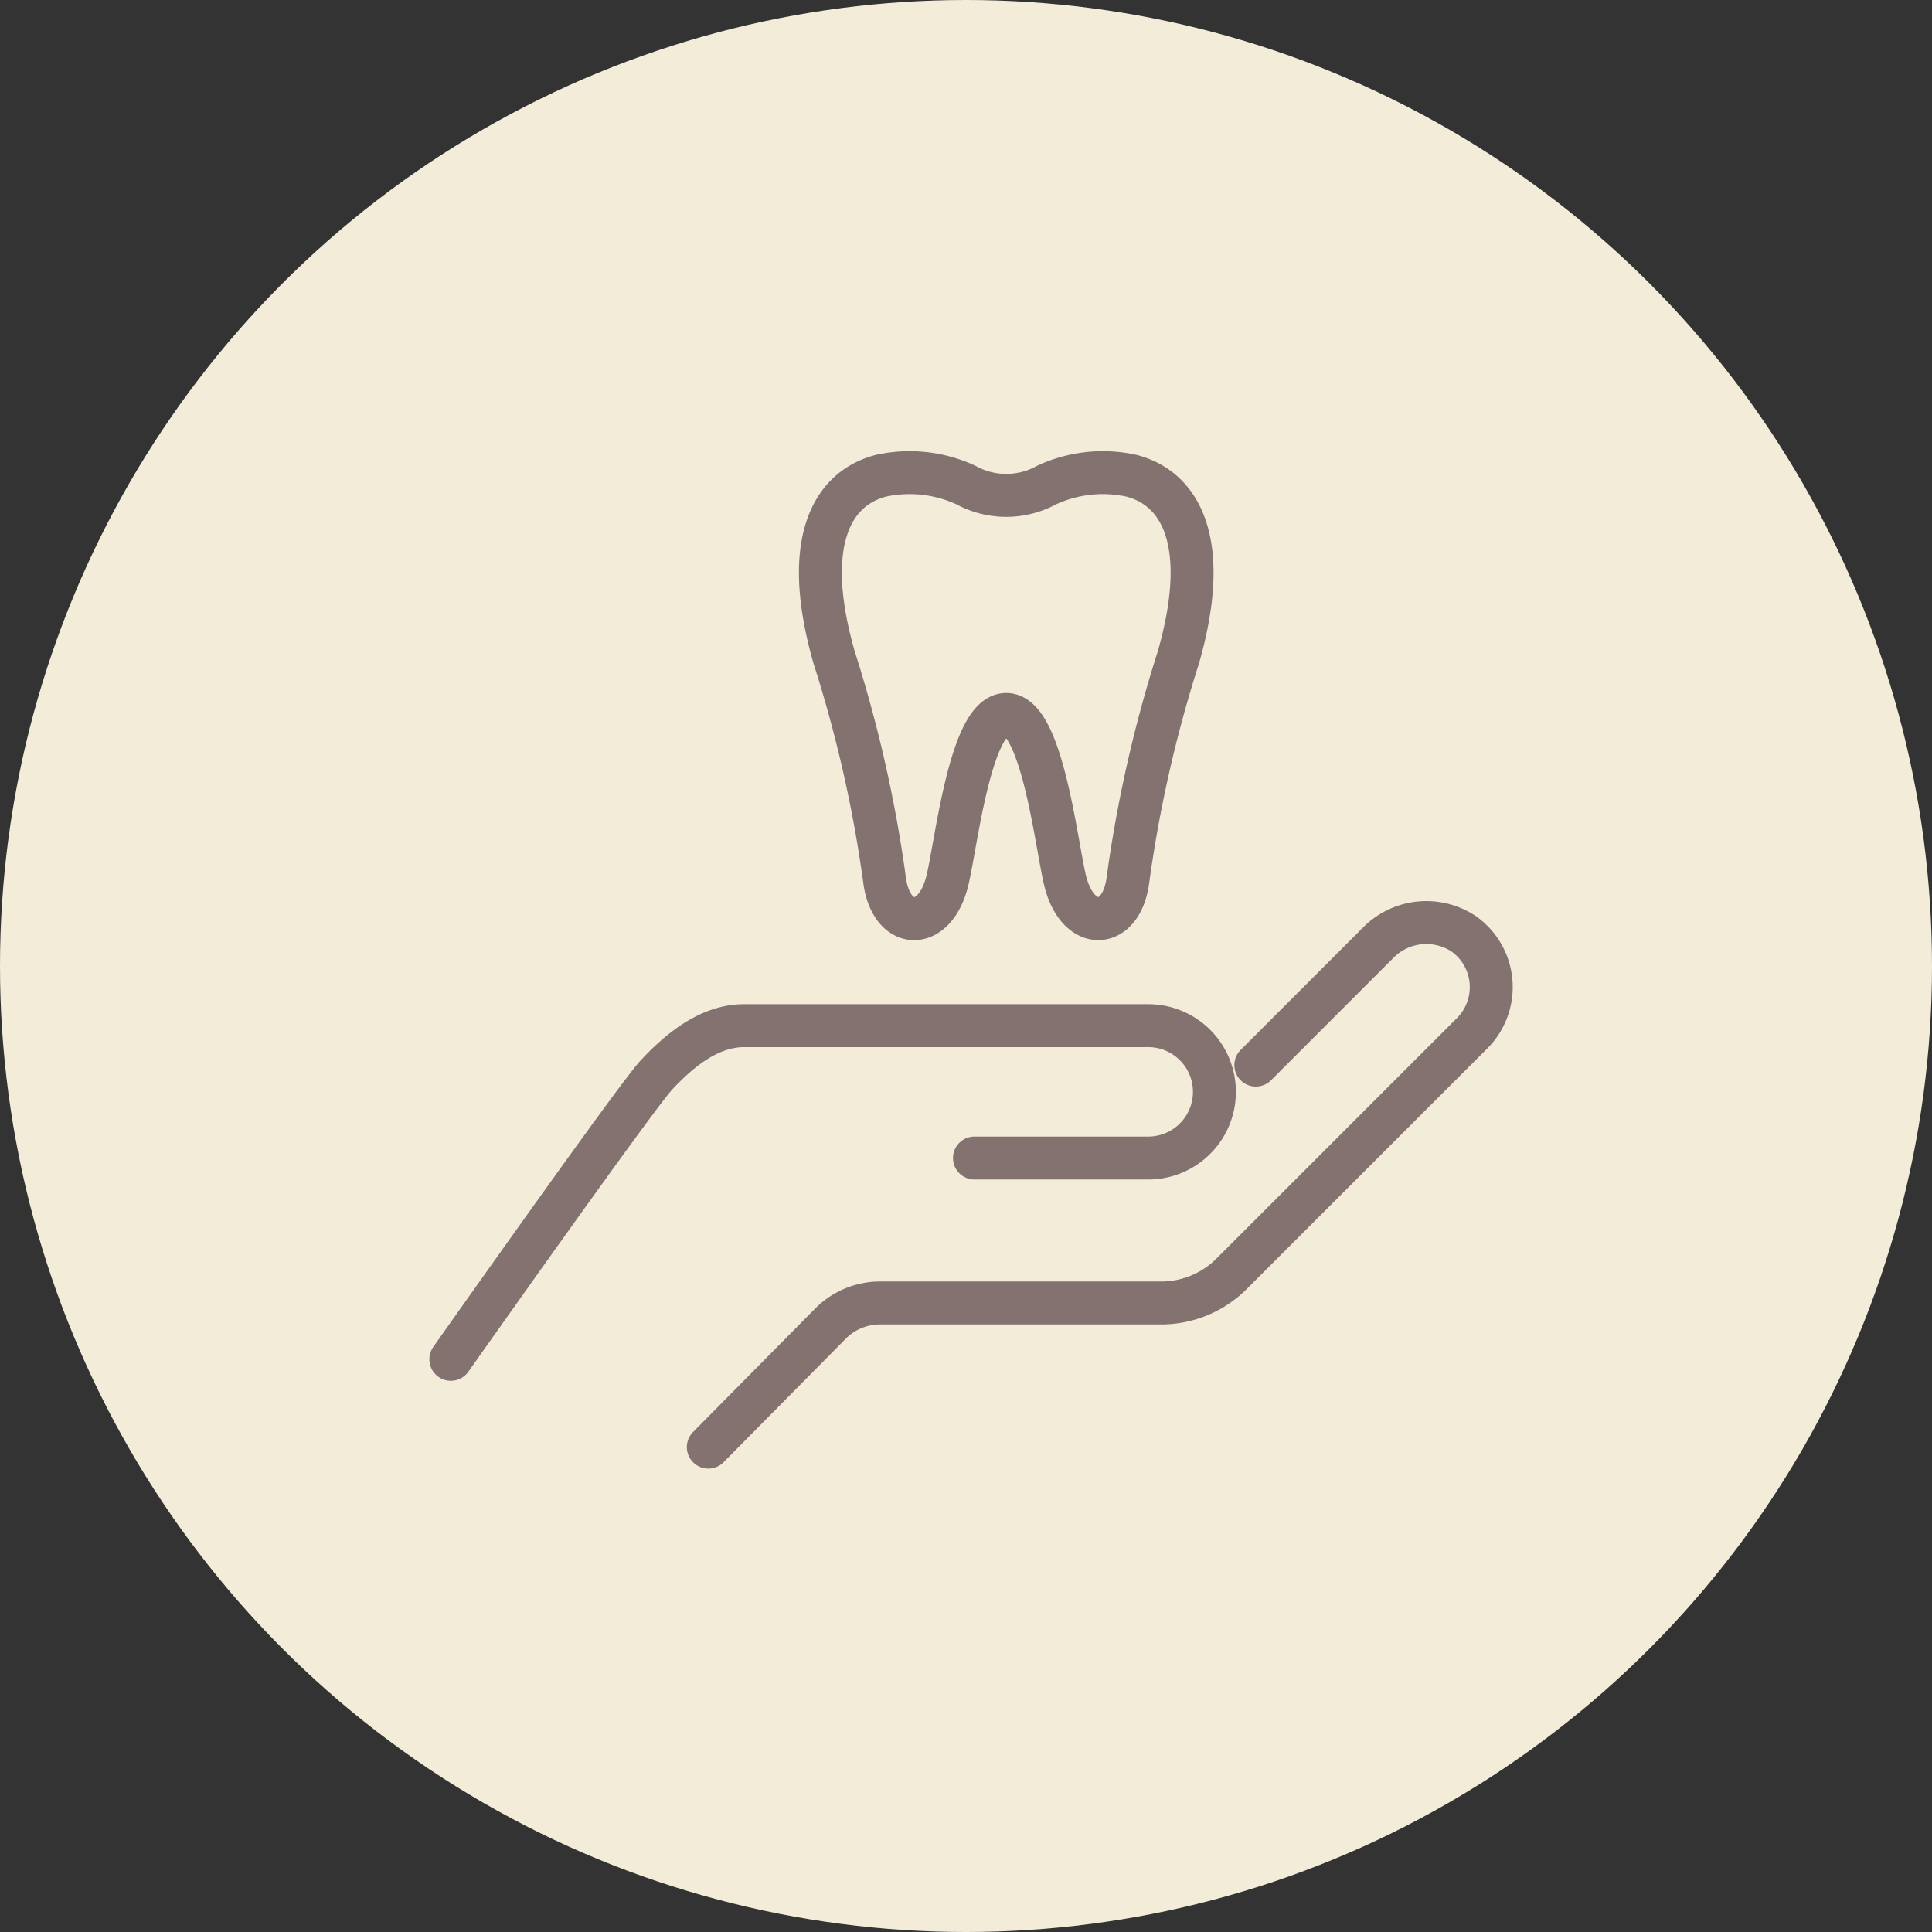
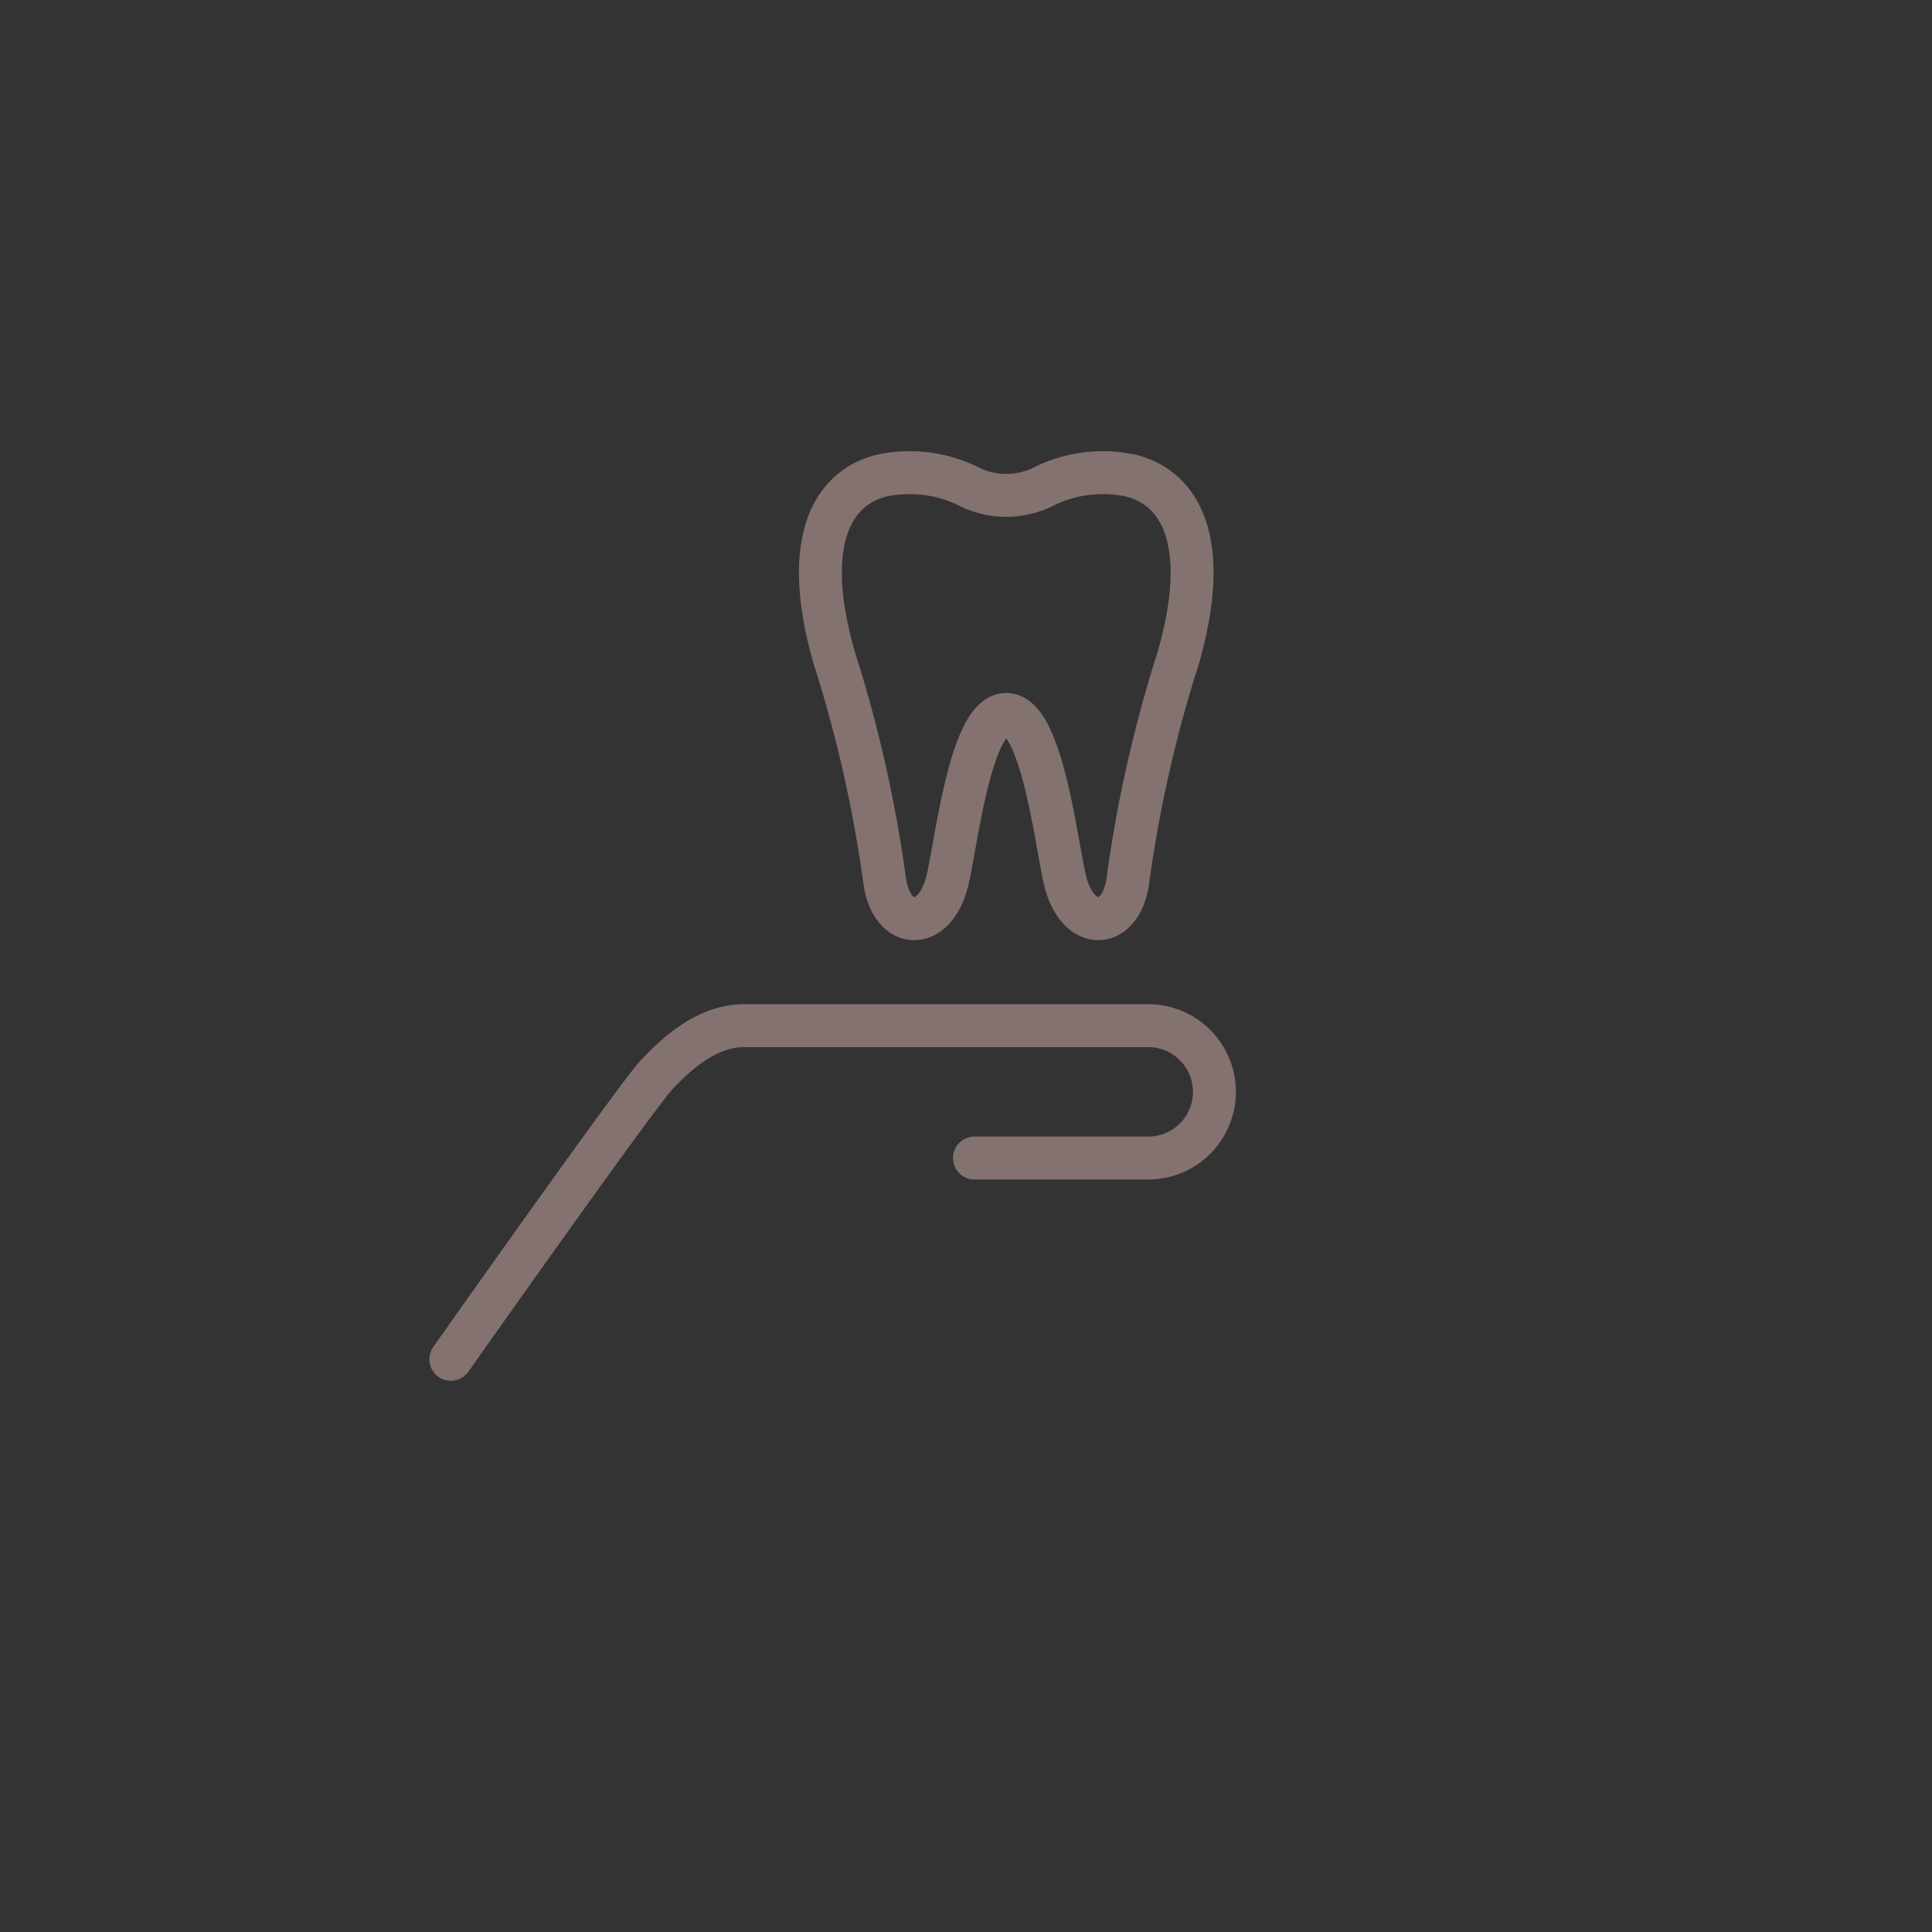
<svg xmlns="http://www.w3.org/2000/svg" width="90" height="90" viewBox="0 0 90 90">
  <rect x="0" y="0" width="90" height="90" fill="#333333" stroke="none" />
  <g id="mouthpiece_icon01" transform="translate(4123 13406)">
-     <circle id="楕円形_43" data-name="楕円形 43" cx="45" cy="45" r="45" transform="translate(-4123 -13406)" fill="#f2ecd9" />
    <g id="グループ_7357" data-name="グループ 7357" transform="translate(-7230.505 -16256.308)">
      <path id="パス_24058" data-name="パス 24058" d="M3233.871,2872.472a6.237,6.237,0,0,0-3.967.434,3.91,3.91,0,0,1-3.749,0,6.236,6.236,0,0,0-3.967-.434c-2.374.622-3.675,3.241-2.174,8.468a61.252,61.252,0,0,1,2.353,10.4c.32,2.328,2.366,2.4,2.936-.073.422-1.826,1.081-7.677,2.727-7.677s2.305,5.851,2.727,7.677c.57,2.469,2.616,2.4,2.936.073a61.272,61.272,0,0,1,2.353-10.4C3237.546,2875.714,3236.245,2873.095,3233.871,2872.472Z" transform="translate(-73.65 0)" fill="none" stroke="#83726f" stroke-linecap="round" stroke-linejoin="round" stroke-width="2" />
      <g id="グループ_7356" data-name="グループ 7356" transform="translate(3128.505 2893.279)">
        <g id="グループ_7355" data-name="グループ 7355" transform="translate(0 0)">
          <g id="グループ_7354" data-name="グループ 7354" transform="translate(0 4.808)">
            <path id="パス_24059" data-name="パス 24059" d="M3152.9,3014.534h8.094a3.083,3.083,0,1,0,0-6.167h-18.827c-1.7,0-3.12,1.267-4.085,2.3s-9.575,13.243-9.575,13.243" transform="translate(-3128.505 -3008.367)" fill="none" stroke="#83726f" stroke-linecap="round" stroke-linejoin="round" stroke-width="2" />
          </g>
-           <path id="パス_24060" data-name="パス 24060" d="M3217.317,2989.635l5.665-5.666a3.152,3.152,0,0,1,4.022-.446,3.041,3.041,0,0,1,.39,4.628l-11.207,11.207a4.642,4.642,0,0,1-3.28,1.359l-13.1,0a3.248,3.248,0,0,0-2.306.963l-5.69,5.752" transform="translate(-3179.815 -2982.99)" fill="none" stroke="#83726f" stroke-linecap="round" stroke-linejoin="round" stroke-width="2" />
        </g>
      </g>
    </g>
  </g>
</svg>